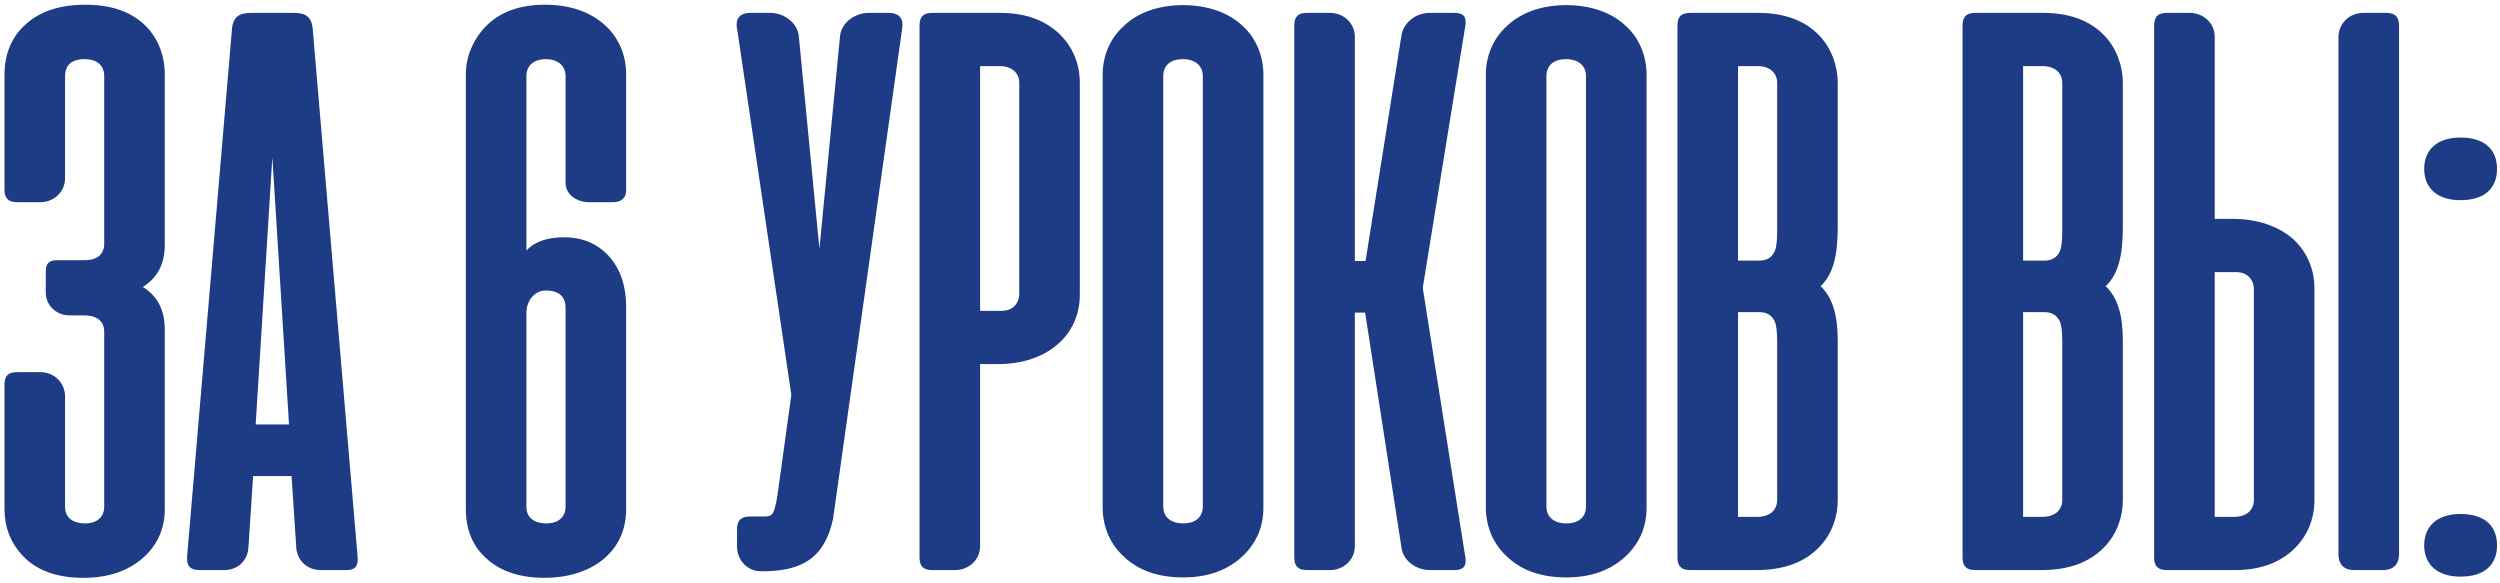
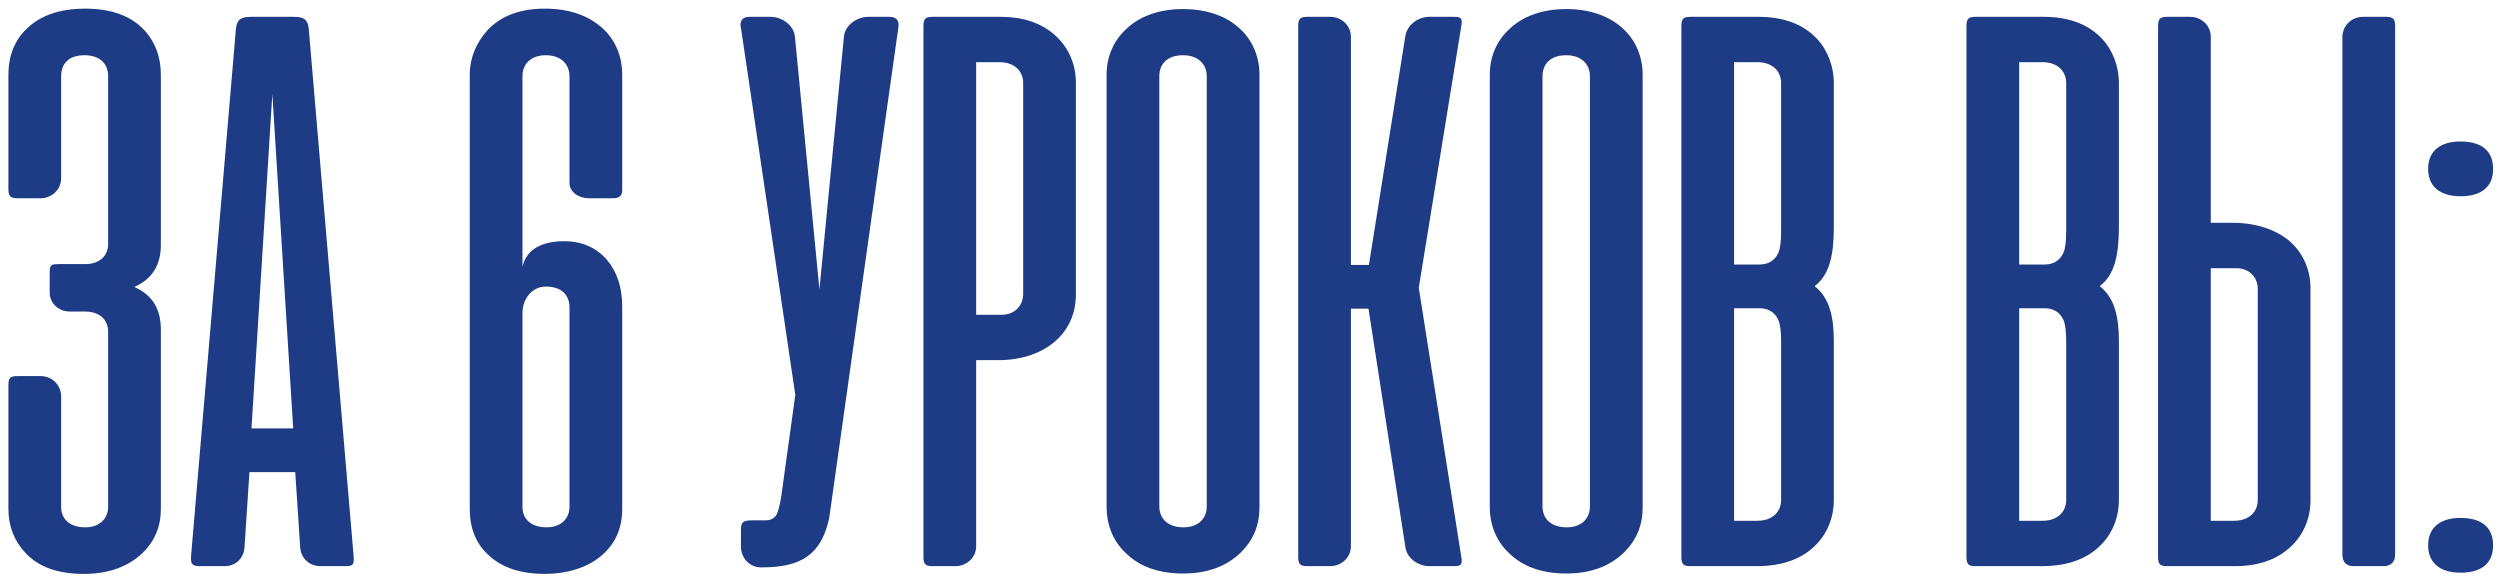
<svg xmlns="http://www.w3.org/2000/svg" width="446" height="104" viewBox="0 0 446 104" fill="none">
  <mask id="path-1-outside-1_282_10" maskUnits="userSpaceOnUse" x="0" y="0" width="446" height="104" fill="black">
    <rect fill="white" width="446" height="104" />
    <path d="M15.062 55.573H12.438C10.396 55.573 8.865 54.042 8.865 52.219V48.646C8.865 47.26 9.083 47.115 10.542 47.115H15.208C17.906 47.115 19.292 45.51 19.292 43.542V13.573C19.292 11.458 17.906 9.854 15.062 9.854C12.219 9.854 10.906 11.385 10.906 13.646V31.802C10.906 33.844 9.229 35.375 7.188 35.375H3.177C1.792 35.375 1.5 34.938 1.5 33.771V13.281C1.5 10.146 2.521 7.229 4.781 5.115C7.26 2.708 10.76 1.542 15.208 1.542C19.656 1.542 23.083 2.708 25.49 5.115C27.604 7.229 28.698 10.146 28.698 13.281V43.688C28.698 47.333 27.094 49.812 23.958 51.198C27.24 52.656 28.698 55.135 28.698 58.854V90.792C28.698 93.927 27.604 96.552 25.417 98.667C22.792 101.146 19.292 102.385 14.917 102.385C10.323 102.385 6.896 101.146 4.562 98.667C2.521 96.479 1.5 93.854 1.5 90.792V68.771C1.5 67.385 1.792 67.094 3.177 67.094H7.26C9.229 67.094 10.906 68.625 10.906 70.74V90.427C10.906 92.542 12.365 94.073 15.208 94.073C17.906 94.073 19.292 92.396 19.292 90.427V59.219C19.292 57.104 17.906 55.573 15.062 55.573ZM55.075 5.042L63.096 99.323C63.169 100.708 63.023 101 61.638 101H57.19C55.148 101 53.617 99.542 53.544 97.5L52.669 84.229H44.503L43.628 97.5C43.555 99.542 42.096 101 40.055 101H35.607C34.44 101 34.075 100.635 34.075 99.76V99.323L42.096 5.042C42.315 3.365 43.117 3 44.94 3H52.305C54.128 3 54.857 3.365 55.075 5.042ZM52.305 76.427L48.586 16.781L44.867 76.427H52.305ZM97.367 9.854C94.669 9.854 93.211 11.458 93.211 13.573V47.625C93.794 44.781 96.273 43.031 100.648 43.031C103.784 43.031 106.336 44.125 108.305 46.385C110.128 48.573 111.003 51.344 111.003 54.698V90.792C111.003 94.365 109.69 97.208 107.065 99.323C104.659 101.292 101.086 102.385 97.221 102.385C92.919 102.385 89.565 101.292 87.159 99.031C84.898 96.99 83.805 94.219 83.805 90.792V13.281C83.805 10.365 84.971 7.521 87.086 5.26C89.492 2.781 92.846 1.542 97.221 1.542C101.596 1.542 105.096 2.781 107.648 5.187C109.909 7.302 111.003 10.292 111.003 13.208V33.99C111.003 34.938 110.419 35.375 109.326 35.375H105.096C103.346 35.375 101.596 34.354 101.596 32.604V13.573C101.596 11.458 100.065 9.854 97.367 9.854ZM97.513 94.073C100.211 94.073 101.596 92.396 101.596 90.427V54.844C101.596 52.729 100.284 51.125 97.367 51.125C94.815 51.125 93.211 53.458 93.211 55.792V90.427C93.211 92.542 94.669 94.073 97.513 94.073ZM160.258 4.969L147.935 92.396C146.549 98.885 142.977 101.219 135.977 101.219H135.758C133.716 101.219 132.185 99.542 132.185 97.5V94.51C132.185 93.125 132.622 92.833 134.081 92.833H136.56C137.508 92.833 138.237 92.469 138.602 91.667C138.966 90.865 139.331 89.26 139.622 86.781L141.883 70.448L132.185 4.969C132.112 4.823 132.112 4.604 132.112 4.385C132.112 3.437 132.695 3 133.789 3H137.435C139.477 3 141.591 4.458 141.81 6.5L146.185 51.635L150.56 6.5C150.779 4.458 152.893 3 154.935 3H158.581C159.966 3 160.477 3.656 160.258 4.969ZM178.159 64.25H174.148V97.427C174.148 99.469 172.471 101 170.43 101H166.419C165.034 101 164.742 100.635 164.742 99.25V4.75C164.742 3.365 165.034 3 166.419 3H178.451C182.534 3 185.815 4.094 188.294 6.354C190.628 8.469 191.94 11.458 191.94 14.74V52.583C191.94 55.865 190.628 58.854 188.221 60.896C185.815 63.01 182.242 64.25 178.159 64.25ZM174.148 11.094V56.156H178.669C181.076 56.156 182.534 54.479 182.534 52.438V14.812C182.534 12.698 181.003 11.094 178.305 11.094H174.148ZM197.418 90.573V13.281C197.418 10.146 198.658 7.229 200.918 5.187C203.251 2.927 206.751 1.615 211.053 1.615C215.355 1.615 218.928 2.927 221.262 5.187C223.522 7.229 224.689 10.292 224.689 13.281V90.573C224.689 93.708 223.595 96.333 221.408 98.521C218.783 101.073 215.355 102.313 211.053 102.313C206.678 102.313 203.251 101.073 200.772 98.594C198.512 96.479 197.418 93.49 197.418 90.573ZM206.824 13.573V90.354C206.824 92.469 208.283 94.073 211.126 94.073C213.824 94.073 215.283 92.469 215.283 90.354V13.573C215.283 11.458 213.751 9.854 211.053 9.854C208.21 9.854 206.824 11.458 206.824 13.573ZM250.702 97.5L244.139 55.062H241.004V97.427C241.004 99.469 239.327 101 237.285 101H233.275C231.889 101 231.598 100.635 231.598 99.25V4.75C231.598 3.365 231.889 3 233.275 3H237.285C239.327 3 241.004 4.531 241.004 6.573V47.26H244.212L250.702 6.5C250.993 4.458 252.962 3 255.004 3H259.379C260.473 3 260.764 3.219 260.764 3.875C260.764 4.24 260.764 4.458 260.691 4.677L253.108 51.344L260.691 99.323C260.764 99.542 260.764 99.76 260.764 100.125C260.764 100.781 260.473 101 259.379 101H255.004C252.962 101 250.921 99.542 250.702 97.5ZM265.777 90.573V13.281C265.777 10.146 267.017 7.229 269.277 5.187C271.611 2.927 275.111 1.615 279.413 1.615C283.715 1.615 287.288 2.927 289.621 5.187C291.882 7.229 293.048 10.292 293.048 13.281V90.573C293.048 93.708 291.954 96.333 289.767 98.521C287.142 101.073 283.715 102.313 279.413 102.313C275.038 102.313 271.611 101.073 269.132 98.594C266.871 96.479 265.777 93.49 265.777 90.573ZM275.184 13.573V90.354C275.184 92.469 276.642 94.073 279.486 94.073C282.184 94.073 283.642 92.469 283.642 90.354V13.573C283.642 11.458 282.111 9.854 279.413 9.854C276.569 9.854 275.184 11.458 275.184 13.573ZM313.374 101H301.634C300.249 101 299.957 100.635 299.957 99.25V4.75C299.957 3.365 300.249 3 301.634 3H313.665C318.186 3 321.686 4.312 324.092 6.865C326.134 8.979 327.155 12.042 327.155 14.74V40.406C327.155 45.438 326.426 49.01 323.728 51.052C326.353 53.094 327.155 56.448 327.155 60.896V89.26C327.155 92.104 326.134 94.948 324.092 97.062C321.613 99.688 318.04 101 313.374 101ZM313.52 11.094H309.363V47.188H313.884C315.415 47.188 316.582 46.531 317.238 45.146C317.603 44.344 317.749 43.031 317.749 41.208V14.812C317.749 12.698 316.217 11.094 313.52 11.094ZM313.884 54.99H309.363V92.906H313.52C316.217 92.906 317.749 91.302 317.749 89.188V60.969C317.749 59.146 317.603 57.833 317.238 57.031C316.582 55.646 315.415 54.99 313.884 54.99ZM364.233 101H352.493C351.108 101 350.816 100.635 350.816 99.25V4.75C350.816 3.365 351.108 3 352.493 3H364.525C369.046 3 372.546 4.312 374.952 6.865C376.993 8.979 378.014 12.042 378.014 14.74V40.406C378.014 45.438 377.285 49.01 374.587 51.052C377.212 53.094 378.014 56.448 378.014 60.896V89.26C378.014 92.104 376.993 94.948 374.952 97.062C372.473 99.688 368.9 101 364.233 101ZM364.379 11.094H360.223V47.188H364.743C366.275 47.188 367.441 46.531 368.098 45.146C368.462 44.344 368.608 43.031 368.608 41.208V14.812C368.608 12.698 367.077 11.094 364.379 11.094ZM364.743 54.99H360.223V92.906H364.379C367.077 92.906 368.608 91.302 368.608 89.188V60.969C368.608 59.146 368.462 57.833 368.098 57.031C367.441 55.646 366.275 54.99 364.743 54.99ZM394.402 39.75H398.413C402.496 39.75 406.069 40.99 408.475 43.031C410.882 45.146 412.194 48.135 412.194 51.417V89.26C412.194 92.542 410.882 95.531 408.548 97.646C406.069 99.906 402.788 101 398.704 101H386.673C385.288 101 384.996 100.635 384.996 99.25V4.75C384.996 3.365 385.288 3 386.673 3H390.684C392.725 3 394.402 4.531 394.402 6.573V39.75ZM427.288 98.885V4.677C427.288 3.437 426.996 3 425.611 3H421.6C419.559 3 417.882 4.531 417.882 6.646V98.885C417.882 100.271 418.538 101 419.923 101H425.173C426.559 101 427.288 100.271 427.288 98.885ZM394.402 47.844V92.906H398.559C401.257 92.906 402.788 91.302 402.788 89.188V51.562C402.788 49.521 401.329 47.844 398.923 47.844H394.402ZM438.936 25.24C442.801 25.24 444.77 26.99 444.77 30.125C444.77 33.26 442.801 35.01 438.936 35.01C435.145 35.01 433.176 33.115 433.176 30.125C433.176 27.135 435.145 25.24 438.936 25.24ZM438.936 92.396C442.801 92.396 444.77 94.146 444.77 97.281C444.77 100.417 442.801 102.167 438.936 102.167C435.145 102.167 433.176 100.271 433.176 97.281C433.176 94.292 435.145 92.396 438.936 92.396Z" />
  </mask>
  <path d="M15.062 55.573H12.438C10.396 55.573 8.865 54.042 8.865 52.219V48.646C8.865 47.26 9.083 47.115 10.542 47.115H15.208C17.906 47.115 19.292 45.51 19.292 43.542V13.573C19.292 11.458 17.906 9.854 15.062 9.854C12.219 9.854 10.906 11.385 10.906 13.646V31.802C10.906 33.844 9.229 35.375 7.188 35.375H3.177C1.792 35.375 1.5 34.938 1.5 33.771V13.281C1.5 10.146 2.521 7.229 4.781 5.115C7.26 2.708 10.76 1.542 15.208 1.542C19.656 1.542 23.083 2.708 25.49 5.115C27.604 7.229 28.698 10.146 28.698 13.281V43.688C28.698 47.333 27.094 49.812 23.958 51.198C27.24 52.656 28.698 55.135 28.698 58.854V90.792C28.698 93.927 27.604 96.552 25.417 98.667C22.792 101.146 19.292 102.385 14.917 102.385C10.323 102.385 6.896 101.146 4.562 98.667C2.521 96.479 1.5 93.854 1.5 90.792V68.771C1.5 67.385 1.792 67.094 3.177 67.094H7.26C9.229 67.094 10.906 68.625 10.906 70.74V90.427C10.906 92.542 12.365 94.073 15.208 94.073C17.906 94.073 19.292 92.396 19.292 90.427V59.219C19.292 57.104 17.906 55.573 15.062 55.573ZM55.075 5.042L63.096 99.323C63.169 100.708 63.023 101 61.638 101H57.19C55.148 101 53.617 99.542 53.544 97.5L52.669 84.229H44.503L43.628 97.5C43.555 99.542 42.096 101 40.055 101H35.607C34.44 101 34.075 100.635 34.075 99.76V99.323L42.096 5.042C42.315 3.365 43.117 3 44.94 3H52.305C54.128 3 54.857 3.365 55.075 5.042ZM52.305 76.427L48.586 16.781L44.867 76.427H52.305ZM97.367 9.854C94.669 9.854 93.211 11.458 93.211 13.573V47.625C93.794 44.781 96.273 43.031 100.648 43.031C103.784 43.031 106.336 44.125 108.305 46.385C110.128 48.573 111.003 51.344 111.003 54.698V90.792C111.003 94.365 109.69 97.208 107.065 99.323C104.659 101.292 101.086 102.385 97.221 102.385C92.919 102.385 89.565 101.292 87.159 99.031C84.898 96.99 83.805 94.219 83.805 90.792V13.281C83.805 10.365 84.971 7.521 87.086 5.26C89.492 2.781 92.846 1.542 97.221 1.542C101.596 1.542 105.096 2.781 107.648 5.187C109.909 7.302 111.003 10.292 111.003 13.208V33.99C111.003 34.938 110.419 35.375 109.326 35.375H105.096C103.346 35.375 101.596 34.354 101.596 32.604V13.573C101.596 11.458 100.065 9.854 97.367 9.854ZM97.513 94.073C100.211 94.073 101.596 92.396 101.596 90.427V54.844C101.596 52.729 100.284 51.125 97.367 51.125C94.815 51.125 93.211 53.458 93.211 55.792V90.427C93.211 92.542 94.669 94.073 97.513 94.073ZM160.258 4.969L147.935 92.396C146.549 98.885 142.977 101.219 135.977 101.219H135.758C133.716 101.219 132.185 99.542 132.185 97.5V94.51C132.185 93.125 132.622 92.833 134.081 92.833H136.56C137.508 92.833 138.237 92.469 138.602 91.667C138.966 90.865 139.331 89.26 139.622 86.781L141.883 70.448L132.185 4.969C132.112 4.823 132.112 4.604 132.112 4.385C132.112 3.437 132.695 3 133.789 3H137.435C139.477 3 141.591 4.458 141.81 6.5L146.185 51.635L150.56 6.5C150.779 4.458 152.893 3 154.935 3H158.581C159.966 3 160.477 3.656 160.258 4.969ZM178.159 64.25H174.148V97.427C174.148 99.469 172.471 101 170.43 101H166.419C165.034 101 164.742 100.635 164.742 99.25V4.75C164.742 3.365 165.034 3 166.419 3H178.451C182.534 3 185.815 4.094 188.294 6.354C190.628 8.469 191.94 11.458 191.94 14.74V52.583C191.94 55.865 190.628 58.854 188.221 60.896C185.815 63.01 182.242 64.25 178.159 64.25ZM174.148 11.094V56.156H178.669C181.076 56.156 182.534 54.479 182.534 52.438V14.812C182.534 12.698 181.003 11.094 178.305 11.094H174.148ZM197.418 90.573V13.281C197.418 10.146 198.658 7.229 200.918 5.187C203.251 2.927 206.751 1.615 211.053 1.615C215.355 1.615 218.928 2.927 221.262 5.187C223.522 7.229 224.689 10.292 224.689 13.281V90.573C224.689 93.708 223.595 96.333 221.408 98.521C218.783 101.073 215.355 102.313 211.053 102.313C206.678 102.313 203.251 101.073 200.772 98.594C198.512 96.479 197.418 93.49 197.418 90.573ZM206.824 13.573V90.354C206.824 92.469 208.283 94.073 211.126 94.073C213.824 94.073 215.283 92.469 215.283 90.354V13.573C215.283 11.458 213.751 9.854 211.053 9.854C208.21 9.854 206.824 11.458 206.824 13.573ZM250.702 97.5L244.139 55.062H241.004V97.427C241.004 99.469 239.327 101 237.285 101H233.275C231.889 101 231.598 100.635 231.598 99.25V4.75C231.598 3.365 231.889 3 233.275 3H237.285C239.327 3 241.004 4.531 241.004 6.573V47.26H244.212L250.702 6.5C250.993 4.458 252.962 3 255.004 3H259.379C260.473 3 260.764 3.219 260.764 3.875C260.764 4.24 260.764 4.458 260.691 4.677L253.108 51.344L260.691 99.323C260.764 99.542 260.764 99.76 260.764 100.125C260.764 100.781 260.473 101 259.379 101H255.004C252.962 101 250.921 99.542 250.702 97.5ZM265.777 90.573V13.281C265.777 10.146 267.017 7.229 269.277 5.187C271.611 2.927 275.111 1.615 279.413 1.615C283.715 1.615 287.288 2.927 289.621 5.187C291.882 7.229 293.048 10.292 293.048 13.281V90.573C293.048 93.708 291.954 96.333 289.767 98.521C287.142 101.073 283.715 102.313 279.413 102.313C275.038 102.313 271.611 101.073 269.132 98.594C266.871 96.479 265.777 93.49 265.777 90.573ZM275.184 13.573V90.354C275.184 92.469 276.642 94.073 279.486 94.073C282.184 94.073 283.642 92.469 283.642 90.354V13.573C283.642 11.458 282.111 9.854 279.413 9.854C276.569 9.854 275.184 11.458 275.184 13.573ZM313.374 101H301.634C300.249 101 299.957 100.635 299.957 99.25V4.75C299.957 3.365 300.249 3 301.634 3H313.665C318.186 3 321.686 4.312 324.092 6.865C326.134 8.979 327.155 12.042 327.155 14.74V40.406C327.155 45.438 326.426 49.01 323.728 51.052C326.353 53.094 327.155 56.448 327.155 60.896V89.26C327.155 92.104 326.134 94.948 324.092 97.062C321.613 99.688 318.04 101 313.374 101ZM313.52 11.094H309.363V47.188H313.884C315.415 47.188 316.582 46.531 317.238 45.146C317.603 44.344 317.749 43.031 317.749 41.208V14.812C317.749 12.698 316.217 11.094 313.52 11.094ZM313.884 54.99H309.363V92.906H313.52C316.217 92.906 317.749 91.302 317.749 89.188V60.969C317.749 59.146 317.603 57.833 317.238 57.031C316.582 55.646 315.415 54.99 313.884 54.99ZM364.233 101H352.493C351.108 101 350.816 100.635 350.816 99.25V4.75C350.816 3.365 351.108 3 352.493 3H364.525C369.046 3 372.546 4.312 374.952 6.865C376.993 8.979 378.014 12.042 378.014 14.74V40.406C378.014 45.438 377.285 49.01 374.587 51.052C377.212 53.094 378.014 56.448 378.014 60.896V89.26C378.014 92.104 376.993 94.948 374.952 97.062C372.473 99.688 368.9 101 364.233 101ZM364.379 11.094H360.223V47.188H364.743C366.275 47.188 367.441 46.531 368.098 45.146C368.462 44.344 368.608 43.031 368.608 41.208V14.812C368.608 12.698 367.077 11.094 364.379 11.094ZM364.743 54.99H360.223V92.906H364.379C367.077 92.906 368.608 91.302 368.608 89.188V60.969C368.608 59.146 368.462 57.833 368.098 57.031C367.441 55.646 366.275 54.99 364.743 54.99ZM394.402 39.75H398.413C402.496 39.75 406.069 40.99 408.475 43.031C410.882 45.146 412.194 48.135 412.194 51.417V89.26C412.194 92.542 410.882 95.531 408.548 97.646C406.069 99.906 402.788 101 398.704 101H386.673C385.288 101 384.996 100.635 384.996 99.25V4.75C384.996 3.365 385.288 3 386.673 3H390.684C392.725 3 394.402 4.531 394.402 6.573V39.75ZM427.288 98.885V4.677C427.288 3.437 426.996 3 425.611 3H421.6C419.559 3 417.882 4.531 417.882 6.646V98.885C417.882 100.271 418.538 101 419.923 101H425.173C426.559 101 427.288 100.271 427.288 98.885ZM394.402 47.844V92.906H398.559C401.257 92.906 402.788 91.302 402.788 89.188V51.562C402.788 49.521 401.329 47.844 398.923 47.844H394.402ZM438.936 25.24C442.801 25.24 444.77 26.99 444.77 30.125C444.77 33.26 442.801 35.01 438.936 35.01C435.145 35.01 433.176 33.115 433.176 30.125C433.176 27.135 435.145 25.24 438.936 25.24ZM438.936 92.396C442.801 92.396 444.77 94.146 444.77 97.281C444.77 100.417 442.801 102.167 438.936 102.167C435.145 102.167 433.176 100.271 433.176 97.281C433.176 94.292 435.145 92.396 438.936 92.396Z" fill="#1D3C85" />
-   <path d="M4.781 5.115L5.26 5.626L5.269 5.617L4.781 5.115ZM25.49 5.115L25.985 4.62L25.985 4.62L25.49 5.115ZM23.958 51.198L23.675 50.558L22.231 51.196L23.674 51.838L23.958 51.198ZM25.417 98.667L25.897 99.176L25.903 99.17L25.417 98.667ZM4.562 98.667L4.051 99.144L4.053 99.146L4.562 98.667ZM15.062 55.573V54.873H12.438V55.573V56.273H15.062V55.573ZM12.438 55.573V54.873C10.753 54.873 9.565 53.627 9.565 52.219H8.865H8.165C8.165 54.457 10.038 56.273 12.438 56.273V55.573ZM8.865 52.219H9.565V48.646H8.865H8.165V52.219H8.865ZM8.865 48.646H9.565C9.565 48.305 9.579 48.098 9.607 47.964C9.632 47.843 9.654 47.855 9.62 47.885C9.595 47.907 9.608 47.876 9.773 47.851C9.939 47.825 10.178 47.815 10.542 47.815V47.115V46.415C10.177 46.415 9.841 46.423 9.556 46.467C9.27 46.512 8.954 46.605 8.692 46.836C8.422 47.076 8.298 47.384 8.236 47.68C8.177 47.963 8.165 48.294 8.165 48.646H8.865ZM10.542 47.115V47.815H15.208V47.115V46.415H10.542V47.115ZM15.208 47.115V47.815C16.697 47.815 17.904 47.37 18.743 46.575C19.583 45.779 19.992 44.694 19.992 43.542H19.292H18.592C18.592 44.358 18.308 45.059 17.78 45.558C17.253 46.058 16.417 46.415 15.208 46.415V47.115ZM19.292 43.542H19.992V13.573H19.292H18.592V43.542H19.292ZM19.292 13.573H19.992C19.992 12.36 19.591 11.233 18.725 10.413C17.862 9.594 16.615 9.154 15.062 9.154V9.854V10.554C16.354 10.554 17.222 10.916 17.762 11.429C18.3 11.938 18.592 12.671 18.592 13.573H19.292ZM15.062 9.854V9.154C13.519 9.154 12.282 9.571 11.43 10.401C10.576 11.232 10.206 12.382 10.206 13.646H10.906H11.606C11.606 12.649 11.893 11.903 12.406 11.404C12.921 10.903 13.762 10.554 15.062 10.554V9.854ZM10.906 13.646H10.206V31.802H10.906H11.606V13.646H10.906ZM10.906 31.802H10.206C10.206 33.421 8.88 34.675 7.188 34.675V35.375V36.075C9.579 36.075 11.606 34.267 11.606 31.802H10.906ZM7.188 35.375V34.675H3.177V35.375V36.075H7.188V35.375ZM3.177 35.375V34.675C2.508 34.675 2.354 34.557 2.323 34.525C2.287 34.487 2.2 34.35 2.2 33.771H1.5H0.8C0.8 34.358 0.859 35.023 1.315 35.496C1.776 35.974 2.461 36.075 3.177 36.075V35.375ZM1.5 33.771H2.2V13.281H1.5H0.8V33.771H1.5ZM1.5 13.281H2.2C2.2 10.298 3.168 7.582 5.259 5.626L4.781 5.115L4.303 4.603C1.873 6.876 0.8 9.994 0.8 13.281H1.5ZM4.781 5.115L5.269 5.617C7.579 3.375 10.881 2.242 15.208 2.242V1.542V0.842C10.64 0.842 6.942 2.042 4.294 4.612L4.781 5.115ZM15.208 1.542V2.242C19.535 2.242 22.759 3.374 24.995 5.61L25.49 5.115L25.985 4.62C23.407 2.042 19.777 0.842 15.208 0.842V1.542ZM25.49 5.115L24.995 5.61C26.962 7.577 27.998 10.308 27.998 13.281H28.698H29.398C29.398 9.983 28.246 6.881 25.985 4.62L25.49 5.115ZM28.698 13.281H27.998V43.688H28.698H29.398V13.281H28.698ZM28.698 43.688H27.998C27.998 45.407 27.621 46.801 26.913 47.915C26.206 49.028 25.139 49.911 23.675 50.558L23.958 51.198L24.241 51.838C25.913 51.099 27.215 50.05 28.095 48.666C28.973 47.282 29.398 45.614 29.398 43.688H28.698ZM23.958 51.198L23.674 51.838C25.211 52.521 26.274 53.42 26.961 54.544C27.651 55.672 27.998 57.085 27.998 58.854H28.698H29.398C29.398 56.905 29.015 55.219 28.156 53.813C27.293 52.403 25.987 51.333 24.243 50.558L23.958 51.198ZM28.698 58.854H27.998V90.792H28.698H29.398V58.854H28.698ZM28.698 90.792H27.998C27.998 93.744 26.977 96.185 24.93 98.163L25.417 98.667L25.903 99.17C28.232 96.919 29.398 94.11 29.398 90.792H28.698ZM25.417 98.667L24.936 98.158C22.467 100.489 19.153 101.685 14.917 101.685V102.385V103.085C19.43 103.085 23.116 101.802 25.897 99.176L25.417 98.667ZM14.917 102.385V101.685C10.448 101.685 7.233 100.483 5.072 98.187L4.562 98.667L4.053 99.146C6.559 101.809 10.198 103.085 14.917 103.085V102.385ZM4.562 98.667L5.074 98.189C3.157 96.135 2.2 93.681 2.2 90.792H1.5H0.8C0.8 94.027 1.885 96.824 4.051 99.144L4.562 98.667ZM1.5 90.792H2.2V68.771H1.5H0.8V90.792H1.5ZM1.5 68.771H2.2C2.2 68.44 2.218 68.222 2.251 68.075C2.266 68.005 2.282 67.963 2.294 67.939C2.305 67.917 2.312 67.909 2.314 67.908C2.316 67.906 2.323 67.899 2.345 67.888C2.369 67.876 2.411 67.86 2.481 67.844C2.629 67.812 2.846 67.794 3.177 67.794V67.094V66.394C2.815 66.394 2.477 66.412 2.18 66.477C1.875 66.545 1.571 66.671 1.324 66.918C1.077 67.165 0.951 67.469 0.884 67.774C0.818 68.071 0.8 68.409 0.8 68.771H1.5ZM3.177 67.094V67.794H7.26V67.094V66.394H3.177V67.094ZM7.26 67.094V67.794C8.861 67.794 10.206 69.03 10.206 70.74H10.906H11.606C11.606 68.22 9.597 66.394 7.26 66.394V67.094ZM10.906 70.74H10.206V90.427H10.906H11.606V70.74H10.906ZM10.906 90.427H10.206C10.206 91.652 10.633 92.764 11.523 93.564C12.405 94.356 13.665 94.773 15.208 94.773V94.073V93.373C13.908 93.373 13.017 93.024 12.459 92.522C11.908 92.027 11.606 91.317 11.606 90.427H10.906ZM15.208 94.073V94.773C16.706 94.773 17.913 94.304 18.75 93.49C19.585 92.677 19.992 91.577 19.992 90.427H19.292H18.592C18.592 91.246 18.306 91.968 17.773 92.487C17.243 93.003 16.409 93.373 15.208 93.373V94.073ZM19.292 90.427H19.992V59.219H19.292H18.592V90.427H19.292ZM19.292 59.219H19.992C19.992 58.005 19.59 56.892 18.718 56.088C17.852 55.29 16.606 54.873 15.062 54.873V55.573V56.273C16.363 56.273 17.231 56.622 17.769 57.117C18.301 57.608 18.592 58.318 18.592 59.219H19.292ZM55.075 5.042L55.773 4.982L55.772 4.967L55.77 4.951L55.075 5.042ZM63.096 99.323L63.795 99.286L63.795 99.275L63.794 99.264L63.096 99.323ZM53.544 97.5L54.244 97.475L54.243 97.465L54.243 97.454L53.544 97.5ZM52.669 84.229L53.368 84.183L53.325 83.529H52.669V84.229ZM44.503 84.229V83.529H43.847L43.804 84.183L44.503 84.229ZM43.628 97.5L42.929 97.454L42.928 97.465L42.928 97.475L43.628 97.5ZM34.075 99.323L33.378 99.264L33.376 99.293V99.323H34.075ZM42.096 5.042L41.402 4.951L41.4 4.967L41.399 4.982L42.096 5.042ZM52.305 76.427V77.127H53.05L53.003 76.383L52.305 76.427ZM48.586 16.781L49.285 16.738H47.887L48.586 16.781ZM44.867 76.427L44.169 76.383L44.122 77.127H44.867V76.427ZM55.075 5.042L54.378 5.101L62.399 99.382L63.096 99.323L63.794 99.264L55.773 4.982L55.075 5.042ZM63.096 99.323L62.397 99.36C62.415 99.703 62.416 99.931 62.398 100.091C62.381 100.249 62.352 100.263 62.371 100.239C62.4 100.204 62.413 100.225 62.3 100.252C62.174 100.281 61.971 100.3 61.638 100.3V101V101.7C61.997 101.7 62.333 101.682 62.622 101.614C62.923 101.543 63.228 101.404 63.457 101.123C63.677 100.853 63.757 100.534 63.79 100.248C63.822 99.963 63.814 99.635 63.795 99.286L63.096 99.323ZM61.638 101V100.3H57.19V101V101.7H61.638V101ZM57.19 101V100.3C55.52 100.3 54.303 99.135 54.244 97.475L53.544 97.5L52.845 97.525C52.931 99.948 54.776 101.7 57.19 101.7V101ZM53.544 97.5L54.243 97.454L53.368 84.183L52.669 84.229L51.971 84.275L52.846 97.546L53.544 97.5ZM52.669 84.229V83.529H44.503V84.229V84.929H52.669V84.229ZM44.503 84.229L43.804 84.183L42.929 97.454L43.628 97.5L44.326 97.546L45.201 84.275L44.503 84.229ZM43.628 97.5L42.928 97.475C42.868 99.154 41.706 100.3 40.055 100.3V101V101.7C42.487 101.7 44.241 99.93 44.327 97.525L43.628 97.5ZM40.055 101V100.3H35.607V101V101.7H40.055V101ZM35.607 101V100.3C35.058 100.3 34.893 100.206 34.856 100.174C34.853 100.172 34.776 100.122 34.776 99.76H34.075H33.376C33.376 100.274 33.48 100.844 33.952 101.243C34.388 101.612 34.989 101.7 35.607 101.7V101ZM34.075 99.76H34.776V99.323H34.075H33.376V99.76H34.075ZM34.075 99.323L34.773 99.382L42.794 5.101L42.096 5.042L41.399 4.982L33.378 99.264L34.075 99.323ZM42.096 5.042L42.791 5.132C42.888 4.387 43.09 4.116 43.302 3.976C43.569 3.8 44.035 3.7 44.94 3.7V3V2.3C44.023 2.3 43.176 2.382 42.531 2.808C41.832 3.269 41.524 4.02 41.402 4.951L42.096 5.042ZM44.94 3V3.7H52.305V3V2.3H44.94V3ZM52.305 3V3.7C53.213 3.7 53.652 3.801 53.895 3.969C54.089 4.102 54.282 4.369 54.381 5.132L55.075 5.042L55.77 4.951C55.651 4.038 55.369 3.283 54.688 2.815C54.057 2.381 53.219 2.3 52.305 2.3V3ZM52.305 76.427L53.003 76.383L49.285 16.738L48.586 16.781L47.887 16.825L51.606 76.471L52.305 76.427ZM48.586 16.781L47.887 16.738L44.169 76.383L44.867 76.427L45.566 76.471L49.285 16.825L48.586 16.781ZM44.867 76.427V77.127H52.305V76.427V75.727H44.867V76.427ZM93.211 47.625H92.511L93.897 47.766L93.211 47.625ZM108.305 46.385L108.842 45.937L108.838 45.931L108.833 45.926L108.305 46.385ZM107.065 99.323L106.626 98.778L106.622 98.781L107.065 99.323ZM87.159 99.031L87.638 98.521L87.628 98.512L87.159 99.031ZM87.086 5.26L86.584 4.773L86.575 4.782L87.086 5.26ZM107.648 5.187L107.168 5.697L107.17 5.699L107.648 5.187ZM97.367 9.854V9.154C95.879 9.154 94.654 9.599 93.796 10.413C92.936 11.228 92.511 12.351 92.511 13.573H93.211H93.911C93.911 12.681 94.215 11.944 94.759 11.429C95.304 10.911 96.158 10.554 97.367 10.554V9.854ZM93.211 13.573H92.511V47.625H93.211H93.911V13.573H93.211ZM93.211 47.625L93.897 47.766C94.151 46.523 94.809 45.539 95.885 44.851C96.977 44.153 98.547 43.731 100.648 43.731V43.031V42.331C98.375 42.331 96.517 42.785 95.131 43.672C93.727 44.57 92.854 45.883 92.525 47.484L93.211 47.625ZM100.648 43.031V43.731C103.598 43.731 105.952 44.75 107.777 46.845L108.305 46.385L108.833 45.926C106.72 43.5 103.969 42.331 100.648 42.331V43.031ZM108.305 46.385L107.767 46.834C109.464 48.87 110.303 51.471 110.303 54.698H111.003H111.703C111.703 51.217 110.792 48.276 108.842 45.937L108.305 46.385ZM111.003 54.698H110.303V90.792H111.003H111.703V54.698H111.003ZM111.003 90.792H110.303C110.303 94.167 109.075 96.805 106.626 98.778L107.065 99.323L107.504 99.868C110.305 97.612 111.703 94.562 111.703 90.792H111.003ZM107.065 99.323L106.622 98.781C104.371 100.623 100.969 101.685 97.221 101.685V102.385V103.085C101.203 103.085 104.946 101.961 107.508 99.865L107.065 99.323ZM97.221 102.385V101.685C93.036 101.685 89.876 100.623 87.638 98.521L87.159 99.031L86.68 99.541C89.254 101.96 92.802 103.085 97.221 103.085V102.385ZM87.159 99.031L87.628 98.512C85.54 96.625 84.505 94.057 84.505 90.792H83.805H83.105C83.105 94.38 84.257 97.354 86.69 99.551L87.159 99.031ZM83.805 90.792H84.505V13.281H83.805H83.105V90.792H83.805ZM83.805 13.281H84.505C84.505 10.555 85.595 7.879 87.597 5.739L87.086 5.26L86.575 4.782C84.348 7.163 83.105 10.175 83.105 13.281H83.805ZM87.086 5.26L87.588 5.748C89.831 3.437 92.984 2.242 97.221 2.242V1.542V0.842C92.708 0.842 89.154 2.125 86.584 4.773L87.086 5.26ZM97.221 1.542V2.242C101.461 2.242 104.774 3.44 107.168 5.697L107.648 5.187L108.129 4.678C105.419 2.123 101.732 0.842 97.221 0.842V1.542ZM107.648 5.187L107.17 5.699C109.271 7.664 110.303 10.459 110.303 13.208H111.003H111.703C111.703 10.124 110.547 6.94 108.127 4.676L107.648 5.187ZM111.003 13.208H110.303V33.99H111.003H111.703V13.208H111.003ZM111.003 33.99H110.303C110.303 34.312 110.211 34.432 110.135 34.493C110.03 34.577 109.798 34.675 109.326 34.675V35.375V36.075C109.947 36.075 110.553 35.954 111.014 35.583C111.503 35.188 111.703 34.615 111.703 33.99H111.003ZM109.326 35.375V34.675H105.096V35.375V36.075H109.326V35.375ZM105.096 35.375V34.675C104.347 34.675 103.621 34.454 103.1 34.078C102.593 33.712 102.296 33.216 102.296 32.604H101.596H100.896C100.896 33.742 101.475 34.632 102.28 35.213C103.072 35.785 104.096 36.075 105.096 36.075V35.375ZM101.596 32.604H102.296V13.573H101.596H100.896V32.604H101.596ZM101.596 13.573H102.296C102.296 12.34 101.846 11.217 100.969 10.406C100.094 9.598 98.855 9.154 97.367 9.154V9.854V10.554C98.577 10.554 99.453 10.912 100.018 11.435C100.581 11.954 100.896 12.691 100.896 13.573H101.596ZM97.513 94.073V94.773C99.01 94.773 100.218 94.304 101.055 93.49C101.889 92.677 102.296 91.577 102.296 90.427H101.596H100.896C100.896 91.246 100.611 91.968 100.078 92.487C99.548 93.003 98.713 93.373 97.513 93.373V94.073ZM101.596 90.427H102.296V54.844H101.596H100.896V90.427H101.596ZM101.596 54.844H102.296C102.296 53.641 101.92 52.512 101.06 51.687C100.203 50.862 98.951 50.425 97.367 50.425V51.125V51.825C98.7 51.825 99.563 52.19 100.091 52.696C100.616 53.201 100.896 53.932 100.896 54.844H101.596ZM97.367 51.125V50.425C94.307 50.425 92.511 53.206 92.511 55.792H93.211H93.911C93.911 53.711 95.323 51.825 97.367 51.825V51.125ZM93.211 55.792H92.511V90.427H93.211H93.911V55.792H93.211ZM93.211 90.427H92.511C92.511 91.652 92.938 92.764 93.828 93.564C94.71 94.356 95.969 94.773 97.513 94.773V94.073V93.373C96.213 93.373 95.322 93.024 94.763 92.522C94.213 92.027 93.911 91.317 93.911 90.427H93.211ZM160.258 4.969L159.567 4.854L159.566 4.862L159.565 4.871L160.258 4.969ZM147.935 92.396L148.619 92.542L148.625 92.518L148.628 92.493L147.935 92.396ZM138.602 91.667L137.964 91.377L137.964 91.377L138.602 91.667ZM139.622 86.781L138.929 86.685L138.928 86.692L138.927 86.7L139.622 86.781ZM141.883 70.448L142.576 70.544L142.59 70.445L142.575 70.345L141.883 70.448ZM132.185 4.969L132.877 4.866L132.861 4.756L132.811 4.656L132.185 4.969ZM141.81 6.5L142.507 6.432L142.506 6.425L141.81 6.5ZM146.185 51.635L145.488 51.703H146.882L146.185 51.635ZM150.56 6.5L149.864 6.425L149.863 6.432L150.56 6.5ZM160.258 4.969L159.565 4.871L147.242 92.298L147.935 92.396L148.628 92.493L160.951 5.066L160.258 4.969ZM147.935 92.396L147.25 92.25C146.579 95.393 145.405 97.414 143.653 98.672C141.884 99.943 139.415 100.519 135.977 100.519V101.219V101.919C139.539 101.919 142.355 101.328 144.47 99.809C146.601 98.279 147.905 95.888 148.619 92.542L147.935 92.396ZM135.977 101.219V100.519H135.758V101.219V101.919H135.977V101.219ZM135.758 101.219V100.519C134.139 100.519 132.885 99.192 132.885 97.5H132.185H131.485C131.485 99.891 133.293 101.919 135.758 101.919V101.219ZM132.185 97.5H132.885V94.51H132.185H131.485V97.5H132.185ZM132.185 94.51H132.885C132.885 93.838 133.005 93.715 133.037 93.687C133.111 93.625 133.332 93.533 134.081 93.533V92.833V92.133C133.371 92.133 132.644 92.187 132.135 92.617C131.584 93.082 131.485 93.797 131.485 94.51H132.185ZM134.081 92.833V93.533H136.56V92.833V92.133H134.081V92.833ZM136.56 92.833V93.533C137.704 93.533 138.731 93.073 139.239 91.956L138.602 91.667L137.964 91.377C137.743 91.865 137.312 92.133 136.56 92.133V92.833ZM138.602 91.667L139.239 91.956C139.653 91.046 140.026 89.345 140.318 86.863L139.622 86.781L138.927 86.7C138.636 89.176 138.28 90.683 137.964 91.377L138.602 91.667ZM139.622 86.781L140.316 86.877L142.576 70.544L141.883 70.448L141.189 70.352L138.929 86.685L139.622 86.781ZM141.883 70.448L142.575 70.345L132.877 4.866L132.185 4.969L131.492 5.071L141.19 70.55L141.883 70.448ZM132.185 4.969L132.811 4.656C132.823 4.681 132.826 4.695 132.825 4.689C132.824 4.685 132.821 4.67 132.818 4.641C132.813 4.578 132.812 4.502 132.812 4.385H132.112H131.412C131.412 4.488 131.411 4.63 131.424 4.768C131.436 4.901 131.465 5.094 131.559 5.282L132.185 4.969ZM132.112 4.385H132.812C132.812 4.062 132.904 3.943 132.98 3.882C133.085 3.798 133.317 3.7 133.789 3.7V3V2.3C133.168 2.3 132.561 2.421 132.101 2.792C131.612 3.187 131.412 3.76 131.412 4.385H132.112ZM133.789 3V3.7H137.435V3V2.3H133.789V3ZM137.435 3V3.7C139.223 3.7 140.943 4.983 141.114 6.575L141.81 6.5L142.506 6.425C142.239 3.933 139.73 2.3 137.435 2.3V3ZM141.81 6.5L141.113 6.568L145.488 51.703L146.185 51.635L146.882 51.568L142.507 6.432L141.81 6.5ZM146.185 51.635L146.882 51.703L151.257 6.568L150.56 6.5L149.863 6.432L145.488 51.568L146.185 51.635ZM150.56 6.5L151.256 6.575C151.426 4.983 153.147 3.7 154.935 3.7V3V2.3C152.64 2.3 150.131 3.933 149.864 6.425L150.56 6.5ZM154.935 3V3.7H158.581V3V2.3H154.935V3ZM158.581 3V3.7C159.189 3.7 159.405 3.847 159.483 3.94C159.563 4.036 159.664 4.276 159.567 4.854L160.258 4.969L160.948 5.084C161.071 4.349 161.025 3.604 160.559 3.044C160.089 2.481 159.358 2.3 158.581 2.3V3ZM174.148 64.25V63.55H173.448V64.25H174.148ZM188.294 6.354L187.823 6.871L187.824 6.873L188.294 6.354ZM188.221 60.896L187.768 60.362L187.759 60.37L188.221 60.896ZM174.148 11.094V10.394H173.448V11.094H174.148ZM174.148 56.156H173.448V56.856H174.148V56.156ZM178.159 64.25V63.55H174.148V64.25V64.95H178.159V64.25ZM174.148 64.25H173.448V97.427H174.148H174.848V64.25H174.148ZM174.148 97.427H173.448C173.448 99.046 172.122 100.3 170.43 100.3V101V101.7C172.821 101.7 174.848 99.891 174.848 97.427H174.148ZM170.43 101V100.3H166.419V101V101.7H170.43V101ZM166.419 101V100.3C165.723 100.3 165.595 100.191 165.574 100.168C165.536 100.128 165.442 99.964 165.442 99.25H164.742H164.042C164.042 99.922 164.094 100.633 164.549 101.122C165.019 101.627 165.73 101.7 166.419 101.7V101ZM164.742 99.25H165.442V4.75H164.742H164.042V99.25H164.742ZM164.742 4.75H165.442C165.442 4.036 165.536 3.872 165.574 3.832C165.595 3.809 165.723 3.7 166.419 3.7V3V2.3C165.73 2.3 165.019 2.373 164.549 2.878C164.094 3.367 164.042 4.078 164.042 4.75H164.742ZM166.419 3V3.7H178.451V3V2.3H166.419V3ZM178.451 3V3.7C182.405 3.7 185.502 4.756 187.823 6.871L188.294 6.354L188.766 5.837C186.128 3.432 182.663 2.3 178.451 2.3V3ZM188.294 6.354L187.824 6.873C190.006 8.851 191.24 11.65 191.24 14.74H191.94H192.64C192.64 11.267 191.249 8.087 188.764 5.835L188.294 6.354ZM191.94 14.74H191.24V52.583H191.94H192.64V14.74H191.94ZM191.94 52.583H191.24C191.24 55.674 190.007 58.463 187.768 60.362L188.221 60.896L188.674 61.43C191.249 59.245 192.64 56.055 192.64 52.583H191.94ZM188.221 60.896L187.759 60.37C185.506 62.35 182.109 63.55 178.159 63.55V64.25V64.95C182.375 64.95 186.124 63.671 188.683 61.422L188.221 60.896ZM174.148 11.094H173.448V56.156H174.148H174.848V11.094H174.148ZM174.148 56.156V56.856H178.669V56.156V55.456H174.148V56.156ZM178.669 56.156V56.856C180.042 56.856 181.193 56.374 182.002 55.554C182.808 54.738 183.234 53.627 183.234 52.438H182.534H181.834C181.834 53.29 181.531 54.038 181.006 54.571C180.484 55.1 179.703 55.456 178.669 55.456V56.156ZM182.534 52.438H183.234V14.812H182.534H181.834V52.438H182.534ZM182.534 14.812H183.234C183.234 13.58 182.784 12.457 181.906 11.646C181.032 10.838 179.792 10.394 178.305 10.394V11.094V11.794C179.515 11.794 180.39 12.152 180.956 12.674C181.518 13.194 181.834 13.93 181.834 14.812H182.534ZM178.305 11.094V10.394H174.148V11.094V11.794H178.305V11.094ZM200.918 5.187L201.387 5.707L201.396 5.699L201.405 5.69L200.918 5.187ZM221.262 5.187L220.775 5.69L220.783 5.699L220.793 5.707L221.262 5.187ZM221.408 98.521L221.896 99.023L221.903 99.016L221.408 98.521ZM200.772 98.594L201.267 98.099L201.259 98.091L201.25 98.083L200.772 98.594ZM197.418 90.573H198.118V13.281H197.418H196.718V90.573H197.418ZM197.418 13.281H198.118C198.118 10.332 199.282 7.608 201.387 5.707L200.918 5.187L200.449 4.668C198.033 6.85 196.718 9.96 196.718 13.281H197.418ZM200.918 5.187L201.405 5.69C203.58 3.583 206.89 2.315 211.053 2.315V1.615V0.915C206.613 0.915 202.923 2.271 200.431 4.685L200.918 5.187ZM211.053 1.615V2.315C215.22 2.315 218.602 3.586 220.775 5.69L221.262 5.187L221.749 4.685C219.255 2.269 215.49 0.915 211.053 0.915V1.615ZM221.262 5.187L220.793 5.707C222.886 7.598 223.989 10.461 223.989 13.281H224.689H225.389C225.389 10.123 224.158 6.861 221.731 4.668L221.262 5.187ZM224.689 13.281H223.989V90.573H224.689H225.389V13.281H224.689ZM224.689 90.573H223.989C223.989 93.523 222.969 95.97 220.913 98.026L221.408 98.521L221.903 99.016C224.222 96.697 225.389 93.894 225.389 90.573H224.689ZM221.408 98.521L220.92 98.019C218.45 100.42 215.211 101.613 211.053 101.613V102.313V103.013C215.5 103.013 219.115 101.726 221.896 99.023L221.408 98.521ZM211.053 102.313V101.613C206.815 101.613 203.584 100.416 201.267 98.099L200.772 98.594L200.277 99.089C202.918 101.73 206.541 103.013 211.053 103.013V102.313ZM200.772 98.594L201.25 98.083C199.15 96.118 198.118 93.323 198.118 90.573H197.418H196.718C196.718 93.657 197.874 96.841 200.294 99.105L200.772 98.594ZM206.824 13.573H206.124V90.354H206.824H207.524V13.573H206.824ZM206.824 90.354H206.124C206.124 91.577 206.55 92.704 207.434 93.521C208.313 94.334 209.574 94.773 211.126 94.773V94.073V93.373C209.834 93.373 208.944 93.01 208.384 92.492C207.828 91.978 207.524 91.246 207.524 90.354H206.824ZM211.126 94.073V94.773C212.615 94.773 213.84 94.328 214.698 93.514C215.558 92.699 215.983 91.576 215.983 90.354H215.283H214.583C214.583 91.246 214.278 91.983 213.735 92.499C213.189 93.016 212.336 93.373 211.126 93.373V94.073ZM215.283 90.354H215.983V13.573H215.283H214.583V90.354H215.283ZM215.283 13.573H215.983C215.983 12.34 215.532 11.217 214.655 10.406C213.78 9.598 212.541 9.154 211.053 9.154V9.854V10.554C212.264 10.554 213.139 10.912 213.705 11.435C214.267 11.954 214.583 12.691 214.583 13.573H215.283ZM211.053 9.854V9.154C209.501 9.154 208.254 9.594 207.391 10.413C206.525 11.233 206.124 12.36 206.124 13.573H206.824H207.524C207.524 12.671 207.816 11.938 208.354 11.429C208.894 10.916 209.762 10.554 211.053 10.554V9.854ZM250.702 97.5L251.398 97.425L251.396 97.409L251.394 97.393L250.702 97.5ZM244.139 55.062L244.831 54.956L244.739 54.362H244.139V55.062ZM241.004 55.062V54.362H240.304V55.062H241.004ZM241.004 47.26H240.304V47.96H241.004V47.26ZM244.212 47.26V47.96H244.81L244.904 47.37L244.212 47.26ZM250.702 6.5L251.393 6.61L251.395 6.599L250.702 6.5ZM260.691 4.677L260.027 4.456L260.01 4.509L260 4.565L260.691 4.677ZM253.108 51.344L252.417 51.231L252.399 51.342L252.417 51.453L253.108 51.344ZM260.691 99.323L260 99.432L260.009 99.489L260.027 99.544L260.691 99.323ZM250.702 97.5L251.394 97.393L244.831 54.956L244.139 55.062L243.448 55.169L250.01 97.607L250.702 97.5ZM244.139 55.062V54.362H241.004V55.062V55.763H244.139V55.062ZM241.004 55.062H240.304V97.427H241.004H241.704V55.062H241.004ZM241.004 97.427H240.304C240.304 99.046 238.977 100.3 237.285 100.3V101V101.7C239.676 101.7 241.704 99.891 241.704 97.427H241.004ZM237.285 101V100.3H233.275V101V101.7H237.285V101ZM233.275 101V100.3C232.578 100.3 232.451 100.191 232.429 100.168C232.392 100.128 232.298 99.964 232.298 99.25H231.598H230.898C230.898 99.922 230.949 100.633 231.404 101.122C231.875 101.627 232.586 101.7 233.275 101.7V101ZM231.598 99.25H232.298V4.75H231.598H230.898V99.25H231.598ZM231.598 4.75H232.298C232.298 4.036 232.392 3.872 232.429 3.832C232.451 3.809 232.578 3.7 233.275 3.7V3V2.3C232.586 2.3 231.875 2.373 231.404 2.878C230.949 3.367 230.898 4.078 230.898 4.75H231.598ZM233.275 3V3.7H237.285V3V2.3H233.275V3ZM237.285 3V3.7C238.977 3.7 240.304 4.954 240.304 6.573H241.004H241.704C241.704 4.109 239.676 2.3 237.285 2.3V3ZM241.004 6.573H240.304V47.26H241.004H241.704V6.573H241.004ZM241.004 47.26V47.96H244.212V47.26V46.56H241.004V47.26ZM244.212 47.26L244.904 47.37L251.393 6.61L250.702 6.5L250.011 6.39L243.521 47.15L244.212 47.26ZM250.702 6.5L251.395 6.599C251.629 4.956 253.253 3.7 255.004 3.7V3V2.3C252.671 2.3 250.358 3.96 250.009 6.401L250.702 6.5ZM255.004 3V3.7H259.379V3V2.3H255.004V3ZM259.379 3V3.7C259.634 3.7 259.813 3.713 259.94 3.735C260.068 3.756 260.104 3.781 260.099 3.778C260.08 3.765 260.058 3.737 260.05 3.718C260.05 3.716 260.064 3.755 260.064 3.875H260.764H261.464C261.464 3.453 261.367 2.933 260.864 2.605C260.463 2.343 259.92 2.3 259.379 2.3V3ZM260.764 3.875H260.064C260.064 4.272 260.057 4.366 260.027 4.456L260.691 4.677L261.355 4.898C261.472 4.55 261.464 4.207 261.464 3.875H260.764ZM260.691 4.677L260 4.565L252.417 51.231L253.108 51.344L253.799 51.456L261.382 4.789L260.691 4.677ZM253.108 51.344L252.417 51.453L260 99.432L260.691 99.323L261.383 99.214L253.799 51.234L253.108 51.344ZM260.691 99.323L260.027 99.544C260.057 99.634 260.064 99.728 260.064 100.125H260.764H261.464C261.464 99.793 261.472 99.45 261.355 99.102L260.691 99.323ZM260.764 100.125H260.064C260.064 100.245 260.05 100.284 260.05 100.282C260.058 100.263 260.08 100.235 260.099 100.222C260.104 100.219 260.068 100.244 259.94 100.265C259.813 100.287 259.634 100.3 259.379 100.3V101V101.7C259.92 101.7 260.463 101.657 260.864 101.395C261.367 101.067 261.464 100.547 261.464 100.125H260.764ZM259.379 101V100.3H255.004V101V101.7H259.379V101ZM255.004 101V100.3C253.231 100.3 251.57 99.029 251.398 97.425L250.702 97.5L250.006 97.575C250.271 100.054 252.694 101.7 255.004 101.7V101ZM269.277 5.187L269.747 5.707L269.756 5.699L269.764 5.69L269.277 5.187ZM289.621 5.187L289.134 5.69L289.143 5.699L289.152 5.707L289.621 5.187ZM289.767 98.521L290.255 99.023L290.262 99.016L289.767 98.521ZM269.132 98.594L269.626 98.099L269.618 98.091L269.61 98.083L269.132 98.594ZM265.777 90.573H266.477V13.281H265.777H265.077V90.573H265.777ZM265.777 13.281H266.477C266.477 10.332 267.642 7.608 269.747 5.707L269.277 5.187L268.808 4.668C266.392 6.85 265.077 9.96 265.077 13.281H265.777ZM269.277 5.187L269.764 5.69C271.939 3.583 275.249 2.315 279.413 2.315V1.615V0.915C274.972 0.915 271.282 2.271 268.79 4.685L269.277 5.187ZM279.413 1.615V2.315C283.58 2.315 286.961 3.586 289.134 5.69L289.621 5.187L290.108 4.685C287.614 2.269 283.85 0.915 279.413 0.915V1.615ZM289.621 5.187L289.152 5.707C291.245 7.598 292.348 10.461 292.348 13.281H293.048H293.748C293.748 10.123 292.518 6.861 290.09 4.668L289.621 5.187ZM293.048 13.281H292.348V90.573H293.048H293.748V13.281H293.048ZM293.048 90.573H292.348C292.348 93.523 291.328 95.97 289.272 98.026L289.767 98.521L290.262 99.016C292.581 96.697 293.748 93.894 293.748 90.573H293.048ZM289.767 98.521L289.279 98.019C286.809 100.42 283.57 101.613 279.413 101.613V102.313V103.013C283.86 103.013 287.475 101.726 290.255 99.023L289.767 98.521ZM279.413 102.313V101.613C275.175 101.613 271.944 100.416 269.626 98.099L269.132 98.594L268.637 99.089C271.278 101.73 274.901 103.013 279.413 103.013V102.313ZM269.132 98.594L269.61 98.083C267.509 96.118 266.477 93.323 266.477 90.573H265.777H265.077C265.077 93.657 266.233 96.841 268.653 99.105L269.132 98.594ZM275.184 13.573H274.484V90.354H275.184H275.884V13.573H275.184ZM275.184 90.354H274.484C274.484 91.577 274.909 92.704 275.793 93.521C276.673 94.334 277.934 94.773 279.486 94.773V94.073V93.373C278.194 93.373 277.304 93.01 276.743 92.492C276.187 91.978 275.884 91.246 275.884 90.354H275.184ZM279.486 94.073V94.773C280.974 94.773 282.199 94.328 283.057 93.514C283.917 92.699 284.342 91.576 284.342 90.354H283.642H282.942C282.942 91.246 282.638 91.983 282.094 92.499C281.548 93.016 280.695 93.373 279.486 93.373V94.073ZM283.642 90.354H284.342V13.573H283.642H282.942V90.354H283.642ZM283.642 13.573H284.342C284.342 12.34 283.892 11.217 283.014 10.406C282.14 9.598 280.901 9.154 279.413 9.154V9.854V10.554C280.623 10.554 281.498 10.912 282.064 11.435C282.627 11.954 282.942 12.691 282.942 13.573H283.642ZM279.413 9.854V9.154C277.861 9.154 276.614 9.594 275.75 10.413C274.884 11.233 274.484 12.36 274.484 13.573H275.184H275.884C275.884 12.671 276.176 11.938 276.713 11.429C277.254 10.916 278.121 10.554 279.413 10.554V9.854ZM324.092 6.865L323.583 7.345L323.589 7.351L324.092 6.865ZM323.728 51.052L323.305 50.494L322.578 51.044L323.298 51.605L323.728 51.052ZM324.092 97.062L323.589 96.576L323.584 96.582L324.092 97.062ZM309.363 11.094V10.394H308.663V11.094H309.363ZM309.363 47.188H308.663V47.888H309.363V47.188ZM317.238 45.146L317.871 45.446L317.876 45.435L317.238 45.146ZM309.363 54.99V54.29H308.663V54.99H309.363ZM309.363 92.906H308.663V93.606H309.363V92.906ZM317.238 57.031L317.876 56.742L317.871 56.732L317.238 57.031ZM313.374 101V100.3H301.634V101V101.7H313.374V101ZM301.634 101V100.3C300.938 100.3 300.81 100.191 300.788 100.168C300.751 100.128 300.657 99.964 300.657 99.25H299.957H299.257C299.257 99.922 299.309 100.633 299.764 101.122C300.234 101.627 300.945 101.7 301.634 101.7V101ZM299.957 99.25H300.657V4.75H299.957H299.257V99.25H299.957ZM299.957 4.75H300.657C300.657 4.036 300.751 3.872 300.788 3.832C300.81 3.809 300.938 3.7 301.634 3.7V3V2.3C300.945 2.3 300.234 2.373 299.764 2.878C299.309 3.367 299.257 4.078 299.257 4.75H299.957ZM301.634 3V3.7H313.665V3V2.3H301.634V3ZM313.665 3V3.7C318.049 3.7 321.343 4.969 323.583 7.345L324.092 6.865L324.602 6.384C322.029 3.656 318.324 2.3 313.665 2.3V3ZM324.092 6.865L323.589 7.351C325.487 9.316 326.455 12.195 326.455 14.74H327.155H327.855C327.855 11.888 326.782 8.642 324.596 6.378L324.092 6.865ZM327.155 14.74H326.455V40.406H327.155H327.855V14.74H327.155ZM327.155 40.406H326.455C326.455 45.435 325.708 48.676 323.305 50.494L323.728 51.052L324.15 51.61C327.143 49.345 327.855 45.44 327.855 40.406H327.155ZM323.728 51.052L323.298 51.605C325.652 53.435 326.455 56.492 326.455 60.896H327.155H327.855C327.855 56.404 327.054 52.752 324.158 50.499L323.728 51.052ZM327.155 60.896H326.455V89.26H327.155H327.855V60.896H327.155ZM327.155 89.26H326.455C326.455 91.941 325.492 94.605 323.589 96.576L324.092 97.062L324.596 97.549C326.776 95.291 327.855 92.267 327.855 89.26H327.155ZM324.092 97.062L323.584 96.582C321.272 99.029 317.907 100.3 313.374 100.3V101V101.7C318.174 101.7 321.954 100.346 324.601 97.543L324.092 97.062ZM313.52 11.094V10.394H309.363V11.094V11.794H313.52V11.094ZM309.363 11.094H308.663V47.188H309.363H310.063V11.094H309.363ZM309.363 47.188V47.888H313.884V47.188V46.487H309.363V47.188ZM313.884 47.188V47.888C314.75 47.888 315.554 47.701 316.248 47.287C316.945 46.871 317.49 46.249 317.871 45.446L317.238 45.146L316.606 44.846C316.33 45.428 315.964 45.827 315.531 46.085C315.094 46.346 314.549 46.487 313.884 46.487V47.188ZM317.238 45.146L317.876 45.435C318.309 44.481 318.449 43.029 318.449 41.208H317.749H317.049C317.049 43.034 316.896 44.206 316.601 44.856L317.238 45.146ZM317.749 41.208H318.449V14.812H317.749H317.049V41.208H317.749ZM317.749 14.812H318.449C318.449 13.58 317.998 12.457 317.121 11.646C316.246 10.838 315.007 10.394 313.52 10.394V11.094V11.794C314.73 11.794 315.605 12.152 316.171 12.674C316.733 13.194 317.049 13.93 317.049 14.812H317.749ZM313.884 54.99V54.29H309.363V54.99V55.69H313.884V54.99ZM309.363 54.99H308.663V92.906H309.363H310.063V54.99H309.363ZM309.363 92.906V93.606H313.52V92.906V92.206H309.363V92.906ZM313.52 92.906V93.606C315.007 93.606 316.246 93.162 317.121 92.354C317.998 91.543 318.449 90.42 318.449 89.188H317.749H317.049C317.049 90.07 316.733 90.806 316.171 91.326C315.605 91.849 314.73 92.206 313.52 92.206V92.906ZM317.749 89.188H318.449V60.969H317.749H317.049V89.188H317.749ZM317.749 60.969H318.449C318.449 59.148 318.309 57.696 317.876 56.742L317.238 57.031L316.601 57.321C316.896 57.971 317.049 59.144 317.049 60.969H317.749ZM317.238 57.031L317.871 56.732C317.49 55.928 316.945 55.306 316.248 54.89C315.554 54.476 314.75 54.29 313.884 54.29V54.99V55.69C314.549 55.69 315.094 55.832 315.531 56.092C315.964 56.35 316.33 56.749 316.606 57.331L317.238 57.031ZM374.952 6.865L374.442 7.345L374.448 7.351L374.952 6.865ZM374.587 51.052L374.165 50.494L373.437 51.044L374.157 51.605L374.587 51.052ZM374.952 97.062L374.448 96.576L374.443 96.582L374.952 97.062ZM360.223 11.094V10.394H359.523V11.094H360.223ZM360.223 47.188H359.523V47.888H360.223V47.188ZM368.098 45.146L368.73 45.446L368.735 45.435L368.098 45.146ZM360.223 54.99V54.29H359.523V54.99H360.223ZM360.223 92.906H359.523V93.606H360.223V92.906ZM368.098 57.031L368.735 56.742L368.73 56.732L368.098 57.031ZM364.233 101V100.3H352.493V101V101.7H364.233V101ZM352.493 101V100.3C351.797 100.3 351.669 100.191 351.648 100.168C351.611 100.128 351.516 99.964 351.516 99.25H350.816H350.116C350.116 99.922 350.168 100.633 350.623 101.122C351.094 101.627 351.805 101.7 352.493 101.7V101ZM350.816 99.25H351.516V4.75H350.816H350.116V99.25H350.816ZM350.816 4.75H351.516C351.516 4.036 351.611 3.872 351.648 3.832C351.669 3.809 351.797 3.7 352.493 3.7V3V2.3C351.805 2.3 351.094 2.373 350.623 2.878C350.168 3.367 350.116 4.078 350.116 4.75H350.816ZM352.493 3V3.7H364.525V3V2.3H352.493V3ZM364.525 3V3.7C368.908 3.7 372.202 4.969 374.443 7.345L374.952 6.865L375.461 6.384C372.889 3.656 369.183 2.3 364.525 2.3V3ZM374.952 6.865L374.448 7.351C376.346 9.316 377.314 12.195 377.314 14.74H378.014H378.714C378.714 11.888 377.641 8.642 375.455 6.378L374.952 6.865ZM378.014 14.74H377.314V40.406H378.014H378.714V14.74H378.014ZM378.014 40.406H377.314C377.314 45.435 376.568 48.676 374.165 50.494L374.587 51.052L375.01 51.61C378.003 49.345 378.714 45.44 378.714 40.406H378.014ZM374.587 51.052L374.157 51.605C376.511 53.435 377.314 56.492 377.314 60.896H378.014H378.714C378.714 56.404 377.913 52.752 375.017 50.499L374.587 51.052ZM378.014 60.896H377.314V89.26H378.014H378.714V60.896H378.014ZM378.014 89.26H377.314C377.314 91.941 376.352 94.605 374.448 96.576L374.952 97.062L375.455 97.549C377.635 95.291 378.714 92.267 378.714 89.26H378.014ZM374.952 97.062L374.443 96.582C372.132 99.029 368.767 100.3 364.233 100.3V101V101.7C369.033 101.7 372.813 100.346 375.461 97.543L374.952 97.062ZM364.379 11.094V10.394H360.223V11.094V11.794H364.379V11.094ZM360.223 11.094H359.523V47.188H360.223H360.923V11.094H360.223ZM360.223 47.188V47.888H364.743V47.188V46.487H360.223V47.188ZM364.743 47.188V47.888C365.609 47.888 366.414 47.701 367.107 47.287C367.805 46.871 368.35 46.249 368.73 45.446L368.098 45.146L367.465 44.846C367.19 45.428 366.823 45.827 366.39 46.085C365.954 46.346 365.409 46.487 364.743 46.487V47.188ZM368.098 45.146L368.735 45.435C369.169 44.481 369.308 43.029 369.308 41.208H368.608H367.908C367.908 43.034 367.756 44.206 367.46 44.856L368.098 45.146ZM368.608 41.208H369.308V14.812H368.608H367.908V41.208H368.608ZM368.608 14.812H369.308C369.308 13.58 368.858 12.457 367.98 11.646C367.106 10.838 365.867 10.394 364.379 10.394V11.094V11.794C365.589 11.794 366.464 12.152 367.03 12.674C367.593 13.194 367.908 13.93 367.908 14.812H368.608ZM364.743 54.99V54.29H360.223V54.99V55.69H364.743V54.99ZM360.223 54.99H359.523V92.906H360.223H360.923V54.99H360.223ZM360.223 92.906V93.606H364.379V92.906V92.206H360.223V92.906ZM364.379 92.906V93.606C365.867 93.606 367.106 93.162 367.98 92.354C368.858 91.543 369.308 90.42 369.308 89.188H368.608H367.908C367.908 90.07 367.593 90.806 367.03 91.326C366.464 91.849 365.589 92.206 364.379 92.206V92.906ZM368.608 89.188H369.308V60.969H368.608H367.908V89.188H368.608ZM368.608 60.969H369.308C369.308 59.148 369.169 57.696 368.735 56.742L368.098 57.031L367.46 57.321C367.756 57.971 367.908 59.144 367.908 60.969H368.608ZM368.098 57.031L368.73 56.732C368.35 55.928 367.805 55.306 367.107 54.89C366.414 54.476 365.609 54.29 364.743 54.29V54.99V55.69C365.409 55.69 365.954 55.832 366.39 56.092C366.823 56.35 367.19 56.749 367.465 57.331L368.098 57.031ZM394.402 39.75H393.702V40.45H394.402V39.75ZM408.475 43.031L408.937 42.505L408.928 42.498L408.475 43.031ZM408.548 97.646L408.078 97.127L408.077 97.129L408.548 97.646ZM394.402 47.844V47.144H393.702V47.844H394.402ZM394.402 92.906H393.702V93.606H394.402V92.906ZM394.402 39.75V40.45H398.413V39.75V39.05H394.402V39.75ZM398.413 39.75V40.45C402.363 40.45 405.766 41.65 408.022 43.565L408.475 43.031L408.928 42.498C406.372 40.329 402.629 39.05 398.413 39.05V39.75ZM408.475 43.031L408.013 43.557C410.262 45.533 411.494 48.328 411.494 51.417H412.194H412.894C412.894 47.943 411.501 44.759 408.937 42.505L408.475 43.031ZM412.194 51.417H411.494V89.26H412.194H412.894V51.417H412.194ZM412.194 89.26H411.494C411.494 92.35 410.26 95.15 408.078 97.127L408.548 97.646L409.018 98.165C411.503 95.913 412.894 92.733 412.894 89.26H412.194ZM408.548 97.646L408.077 97.129C405.756 99.244 402.659 100.3 398.704 100.3V101V101.7C402.917 101.7 406.382 100.568 409.02 98.163L408.548 97.646ZM398.704 101V100.3H386.673V101V101.7H398.704V101ZM386.673 101V100.3C385.977 100.3 385.849 100.191 385.827 100.168C385.79 100.128 385.696 99.964 385.696 99.25H384.996H384.296C384.296 99.922 384.348 100.633 384.803 101.122C385.273 101.627 385.984 101.7 386.673 101.7V101ZM384.996 99.25H385.696V4.75H384.996H384.296V99.25H384.996ZM384.996 4.75H385.696C385.696 4.036 385.79 3.872 385.827 3.832C385.849 3.809 385.977 3.7 386.673 3.7V3V2.3C385.984 2.3 385.273 2.373 384.803 2.878C384.348 3.367 384.296 4.078 384.296 4.75H384.996ZM386.673 3V3.7H390.684V3V2.3H386.673V3ZM390.684 3V3.7C392.376 3.7 393.702 4.954 393.702 6.573H394.402H395.102C395.102 4.109 393.075 2.3 390.684 2.3V3ZM394.402 6.573H393.702V39.75H394.402H395.102V6.573H394.402ZM427.288 98.885H427.988V4.677H427.288H426.588V98.885H427.288ZM427.288 4.677H427.988C427.988 4.06 427.931 3.38 427.481 2.897C427.019 2.4 426.326 2.3 425.611 2.3V3V3.7C426.281 3.7 426.426 3.818 426.456 3.851C426.499 3.896 426.588 4.054 426.588 4.677H427.288ZM425.611 3V2.3H421.6V3V3.7H425.611V3ZM421.6 3V2.3C419.2 2.3 417.182 4.118 417.182 6.646H417.882H418.582C418.582 4.945 419.918 3.7 421.6 3.7V3ZM417.882 6.646H417.182V98.885H417.882H418.582V6.646H417.882ZM417.882 98.885H417.182C417.182 99.677 417.368 100.41 417.875 100.944C418.388 101.485 419.113 101.7 419.923 101.7V101V100.3C419.348 100.3 419.052 100.15 418.891 99.981C418.723 99.804 418.582 99.479 418.582 98.885H417.882ZM419.923 101V101.7H425.173V101V100.3H419.923V101ZM425.173 101V101.7C425.983 101.7 426.717 101.486 427.245 100.957C427.773 100.429 427.988 99.695 427.988 98.885H427.288H426.588C426.588 99.461 426.438 99.785 426.255 99.967C426.072 100.15 425.749 100.3 425.173 100.3V101ZM394.402 47.844H393.702V92.906H394.402H395.102V47.844H394.402ZM394.402 92.906V93.606H398.559V92.906V92.206H394.402V92.906ZM398.559 92.906V93.606C400.046 93.606 401.286 93.162 402.16 92.354C403.038 91.543 403.488 90.42 403.488 89.188H402.788H402.088C402.088 90.07 401.772 90.806 401.21 91.326C400.644 91.849 399.769 92.206 398.559 92.206V92.906ZM402.788 89.188H403.488V51.562H402.788H402.088V89.188H402.788ZM402.788 51.562H403.488C403.488 50.373 403.061 49.262 402.256 48.446C401.447 47.626 400.296 47.144 398.923 47.144V47.844V48.544C399.957 48.544 400.738 48.9 401.259 49.429C401.785 49.962 402.088 50.71 402.088 51.562H402.788ZM398.923 47.844V47.144H394.402V47.844V48.544H398.923V47.844ZM438.936 25.24V25.94C440.776 25.94 442.046 26.358 442.849 27.04C443.632 27.706 444.07 28.71 444.07 30.125H444.77H445.47C445.47 28.404 444.923 26.966 443.756 25.973C442.607 24.997 440.961 24.54 438.936 24.54V25.24ZM444.77 30.125H444.07C444.07 31.54 443.632 32.544 442.849 33.21C442.046 33.892 440.776 34.31 438.936 34.31V35.01V35.71C440.961 35.71 442.607 35.253 443.756 34.277C444.923 33.284 445.47 31.846 445.47 30.125H444.77ZM438.936 35.01V34.31C437.149 34.31 435.895 33.864 435.096 33.163C434.309 32.473 433.876 31.459 433.876 30.125H433.176H432.476C432.476 31.78 433.027 33.21 434.172 34.215C435.306 35.209 436.932 35.71 438.936 35.71V35.01ZM433.176 30.125H433.876C433.876 28.791 434.309 27.777 435.096 27.087C435.895 26.386 437.149 25.94 438.936 25.94V25.24V24.54C436.932 24.54 435.306 25.041 434.172 26.035C433.027 27.04 432.476 28.47 432.476 30.125H433.176ZM438.936 92.396V93.096C440.776 93.096 442.046 93.514 442.849 94.196C443.632 94.862 444.07 95.867 444.07 97.281H444.77H445.47C445.47 95.561 444.923 94.122 443.756 93.129C442.607 92.153 440.961 91.696 438.936 91.696V92.396ZM444.77 97.281H444.07C444.07 98.696 443.632 99.701 442.849 100.367C442.046 101.049 440.776 101.467 438.936 101.467V102.167V102.867C440.961 102.867 442.607 102.41 443.756 101.433C444.923 100.44 445.47 99.002 445.47 97.281H444.77ZM438.936 102.167V101.467C437.149 101.467 435.895 101.02 435.096 100.319C434.309 99.629 433.876 98.615 433.876 97.281H433.176H432.476C432.476 98.937 433.027 100.366 434.172 101.371C435.306 102.366 436.932 102.867 438.936 102.867V102.167ZM433.176 97.281H433.876C433.876 95.947 434.309 94.934 435.096 94.244C435.895 93.543 437.149 93.096 438.936 93.096V92.396V91.696C436.932 91.696 435.306 92.197 434.172 93.191C433.027 94.197 432.476 95.626 432.476 97.281H433.176Z" fill="#1D3C85" mask="url(#path-1-outside-1_282_10)" />
</svg>